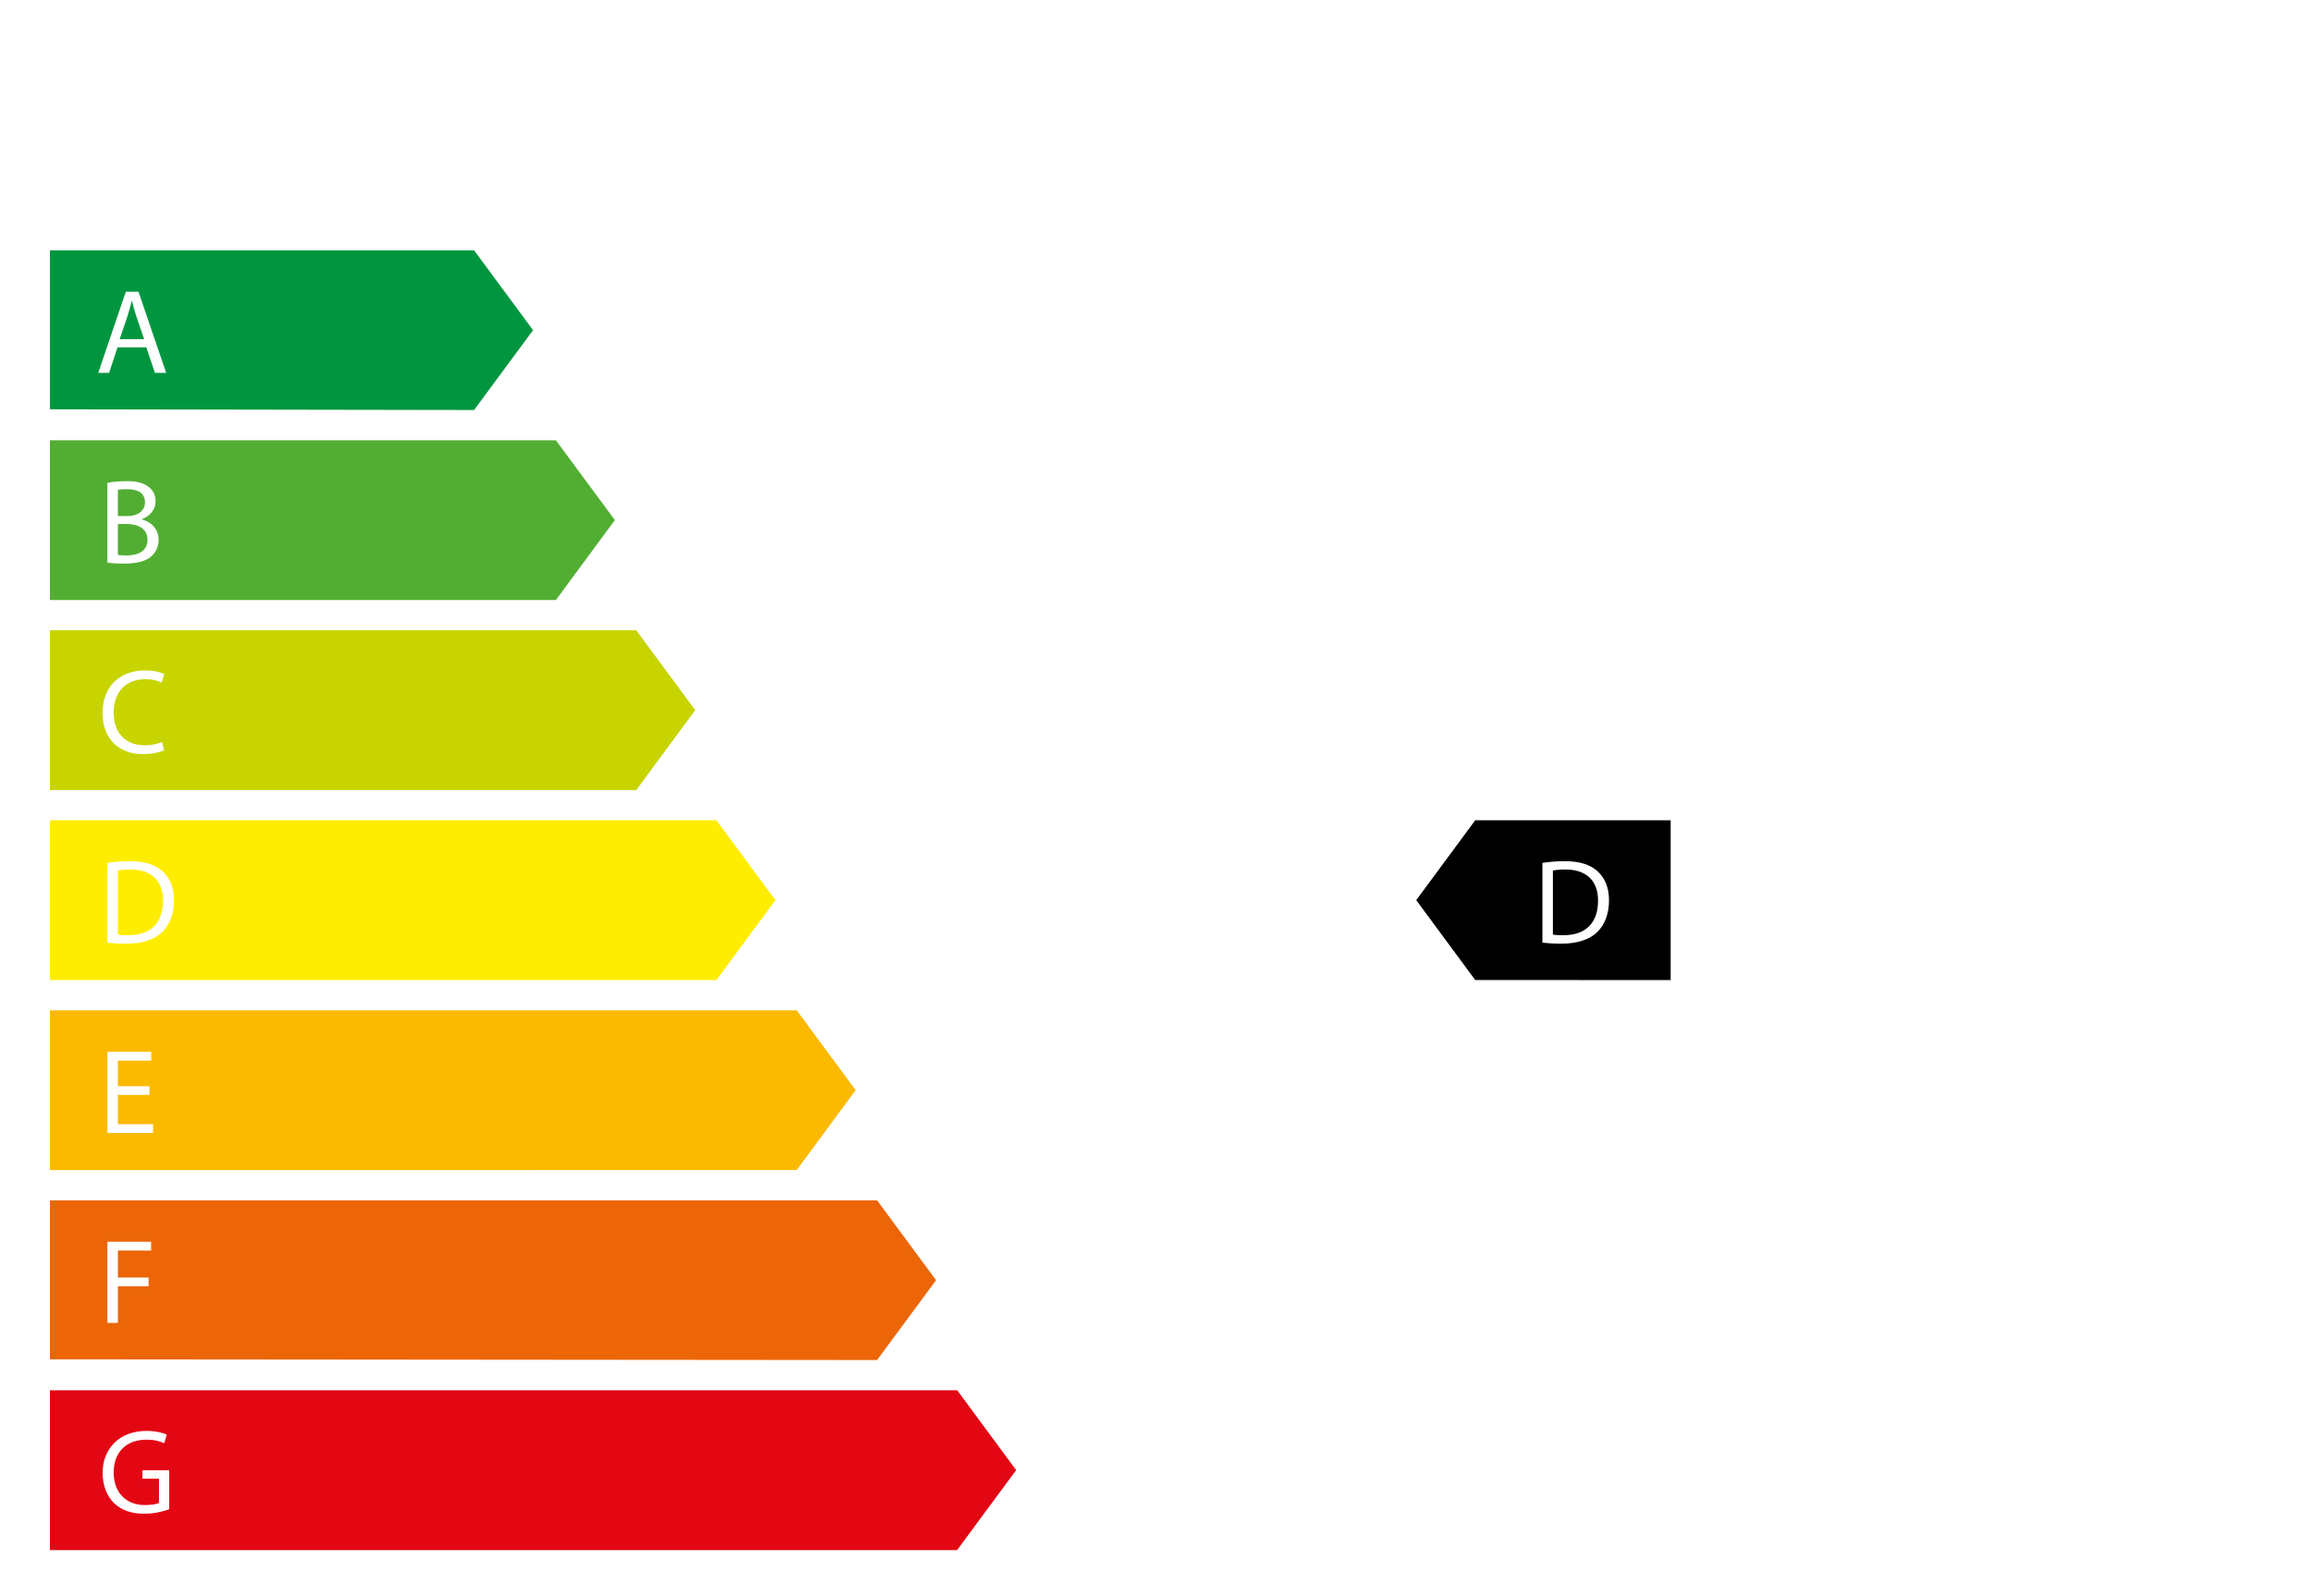
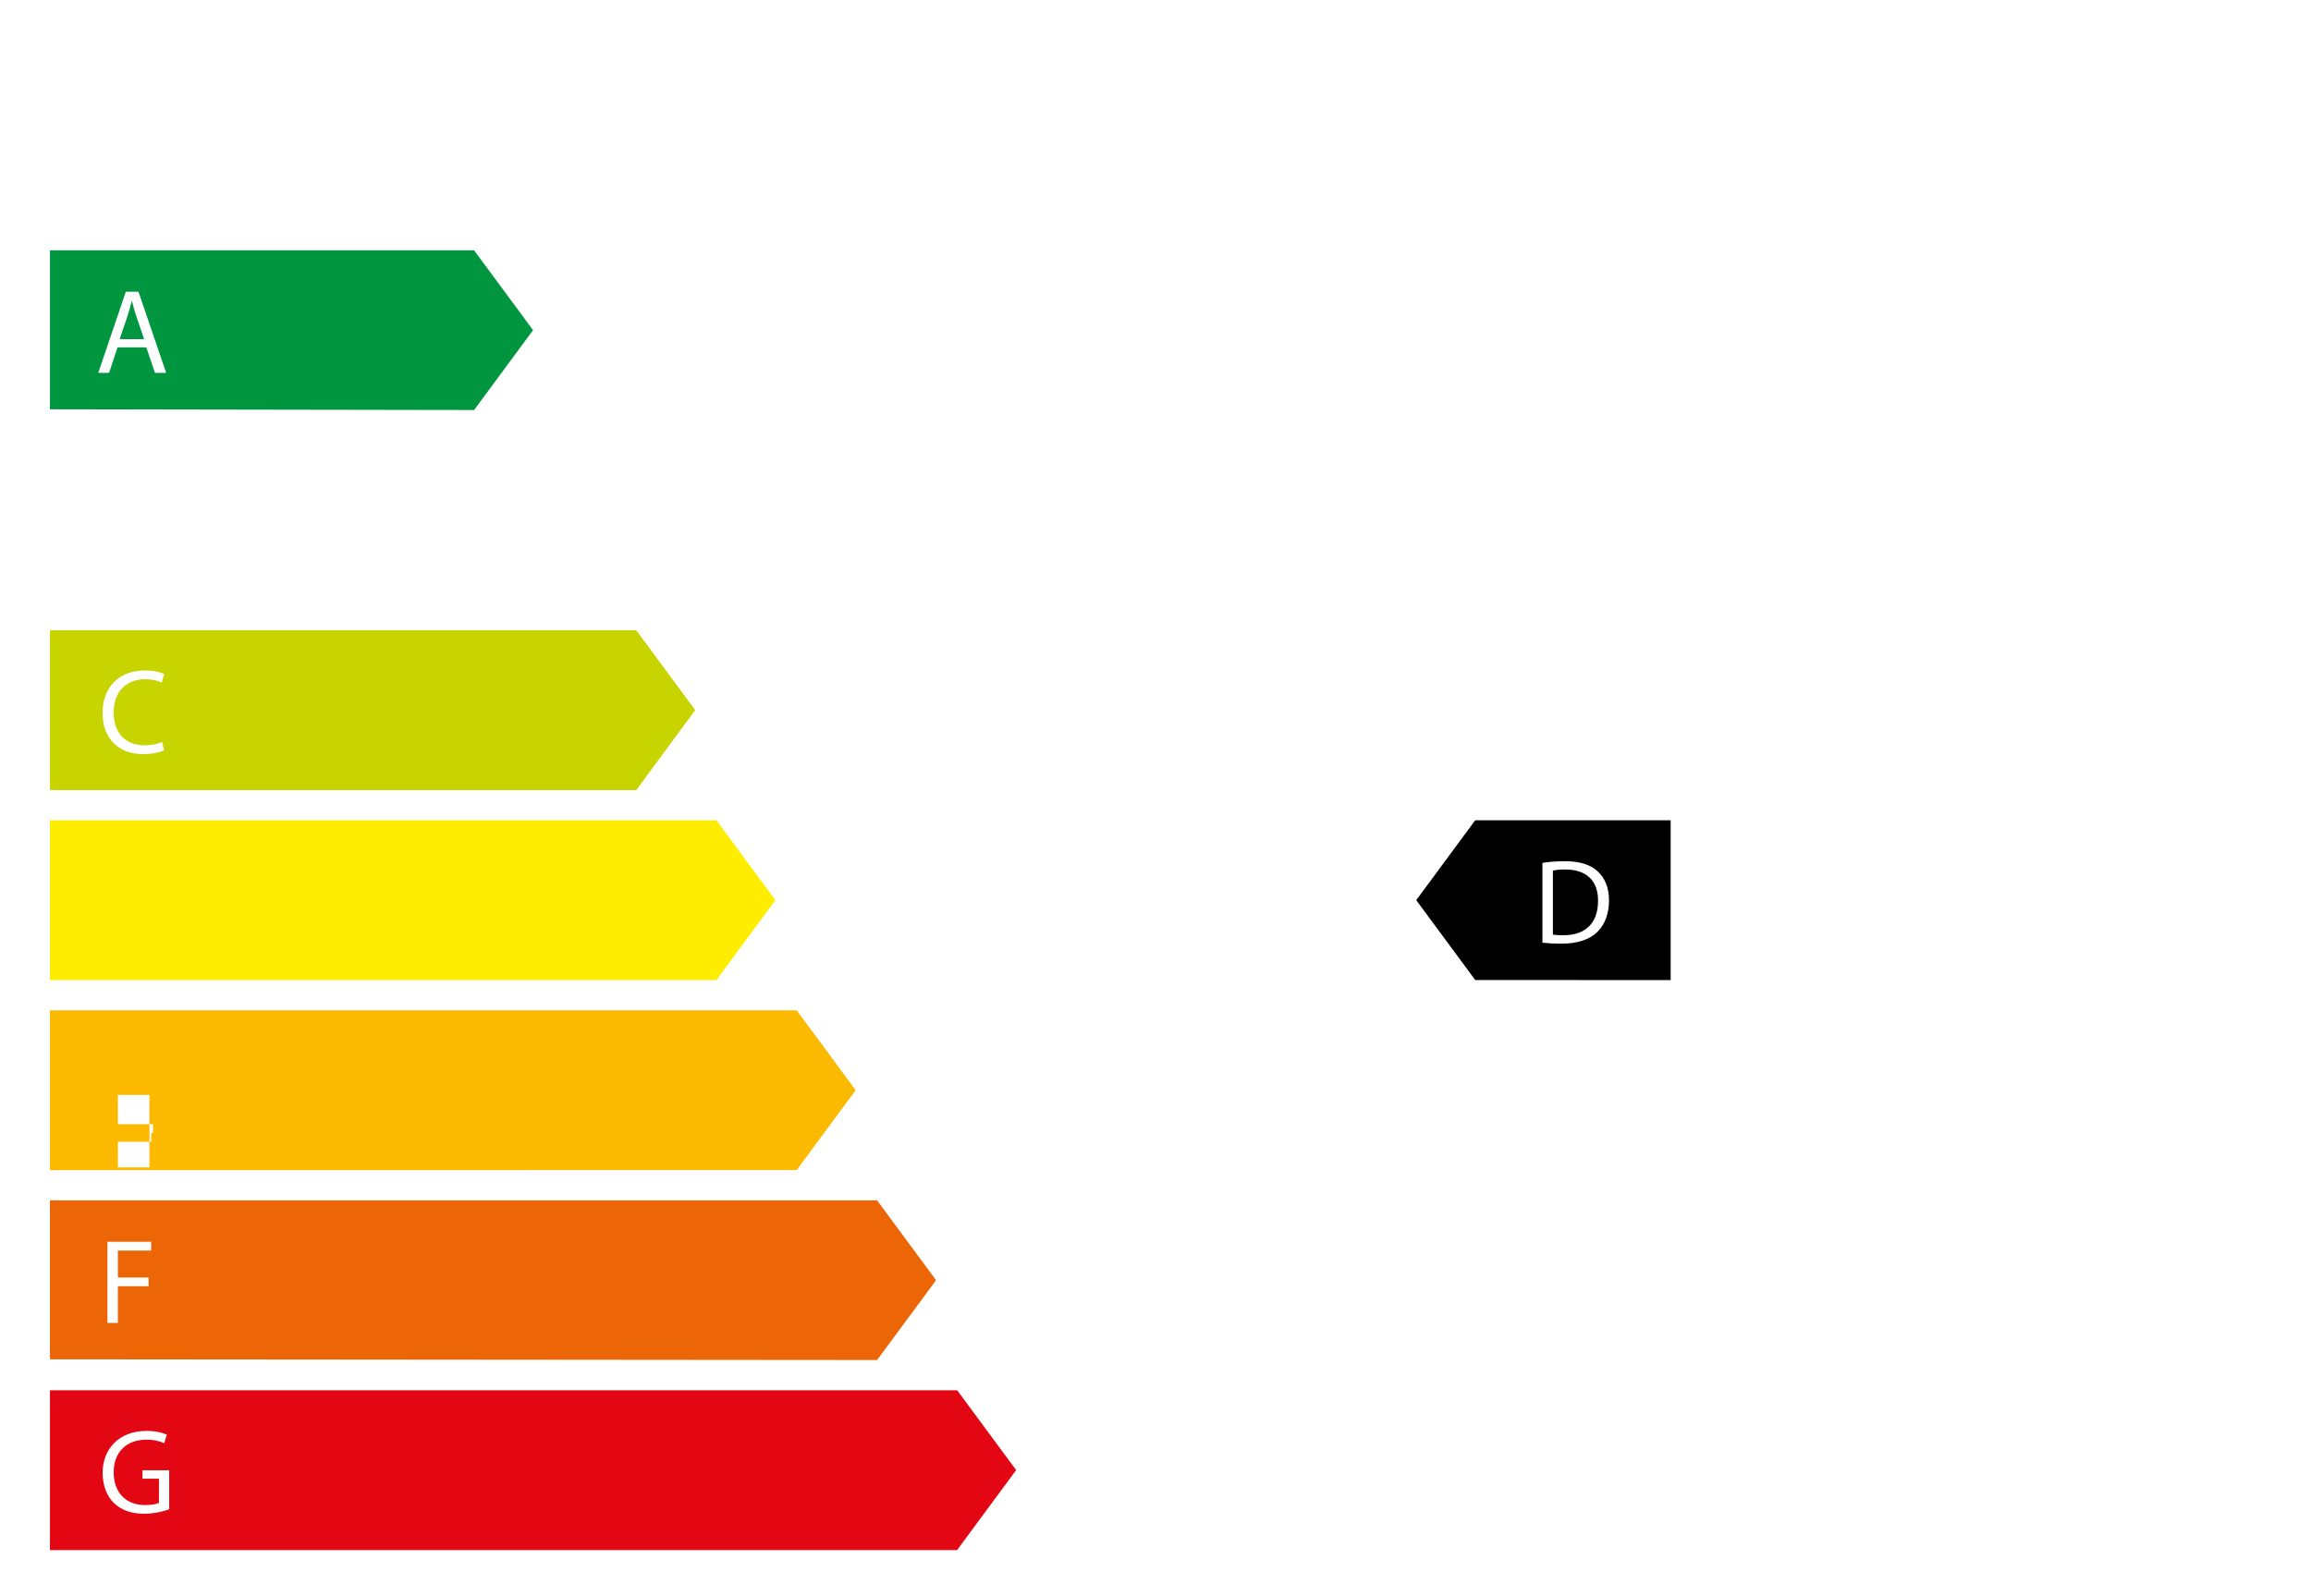
<svg xmlns="http://www.w3.org/2000/svg" viewBox="0 0 1390 960">
  <defs>
    <style>
      .cls-1 {
        fill: #009640;
      }

      .cls-1, .cls-2, .cls-3, .cls-4, .cls-5, .cls-6, .cls-7, .cls-8, .cls-9 {
        stroke-width: 0px;
      }

      .cls-2 {
        fill: #e30613;
      }

      .cls-4 {
        fill: #ffed00;
      }

      .cls-5 {
        fill: #52ae32;
      }

      .cls-6 {
        fill: #c8d400;
      }

      .cls-7 {
        fill: #fff;
      }

      .cls-8 {
        fill: #ec6608;
      }

      .cls-9 {
        fill: #fbba00;
      }
    </style>
  </defs>
  <g id="Ebene_4" data-name="Ebene 4">
    <rect class="cls-7" width="1390" height="960" />
  </g>
  <g id="Ebene_1" data-name="Ebene 1">
    <polygon class="cls-3" points="1004.86 493.52 887.29 493.52 851.82 541.56 887.29 589.6 1004.86 589.67 1004.86 493.52" />
  </g>
  <g id="Ebene_3" data-name="Ebene 3">
    <g>
      <polygon class="cls-2" points="593.45 860.45 575.72 836.43 30.04 836.43 30.04 932.58 575.72 932.58 575.72 932.51 593.45 908.49 611.19 884.47 593.45 860.45" />
      <polygon class="cls-8" points="30.04 722.17 527.54 722.17 563.01 770.21 527.54 818.25 30.04 817.82 30.04 722.17" />
      <polygon class="cls-9" points="30.04 607.84 479.2 607.84 514.67 655.88 479.2 703.93 30.04 703.99 30.04 607.84" />
      <polygon class="cls-4" points="30.04 493.52 430.91 493.52 466.38 541.56 430.91 589.67 30.04 589.67 30.04 493.52" />
      <polygon class="cls-6" points="30.04 379.19 382.69 379.19 418.16 427.23 382.69 475.34 30.04 475.34 30.04 379.19" />
      <polygon class="cls-1" points="30.04 150.6 285.15 150.6 320.62 198.64 285.15 246.68 30.04 246.25 30.04 150.6" />
-       <polygon class="cls-5" points="30.04 264.86 334.35 264.86 369.82 312.9 334.35 361.01 30.04 361.01 30.04 264.86" />
      <path class="cls-7" d="m70.68,208.98l-5.07,15.36h-6.52l16.59-48.82h7.61l16.66,48.82h-6.74l-5.21-15.36h-17.31Zm16.01-4.93l-4.78-14.05c-1.09-3.19-1.81-6.08-2.54-8.91h-.15c-.72,2.9-1.52,5.87-2.46,8.84l-4.78,14.12h14.7Z" />
      <path class="cls-7" d="m64.6,290.48c2.75-.58,7.1-1.01,11.52-1.01,6.3,0,10.36,1.09,13.4,3.55,2.54,1.88,4.06,4.78,4.06,8.62,0,4.71-3.11,8.84-8.26,10.72v.15c4.64,1.16,10.07,5,10.07,12.24,0,4.2-1.67,7.39-4.13,9.78-3.4,3.11-8.91,4.56-16.88,4.56-4.35,0-7.68-.29-9.78-.58v-48.02Zm6.3,19.99h5.72c6.66,0,10.58-3.48,10.58-8.19,0-5.72-4.35-7.97-10.72-7.97-2.9,0-4.56.22-5.58.43v15.72Zm0,23.4c1.23.22,3.04.29,5.29.29,6.52,0,12.53-2.39,12.53-9.49,0-6.66-5.72-9.42-12.6-9.42h-5.22v18.62Z" />
      <path class="cls-7" d="m98.71,451.38c-2.32,1.16-6.95,2.32-12.89,2.32-13.76,0-24.12-8.69-24.12-24.7s10.36-25.64,25.5-25.64c6.08,0,9.92,1.3,11.59,2.17l-1.52,5.14c-2.39-1.16-5.79-2.03-9.85-2.03-11.44,0-19.05,7.32-19.05,20.14,0,11.95,6.88,19.63,18.76,19.63,3.84,0,7.75-.8,10.29-2.03l1.3,5Z" />
-       <path class="cls-7" d="m64.6,519.13c3.84-.58,8.4-1.01,13.4-1.01,9.05,0,15.5,2.1,19.77,6.08,4.35,3.98,6.88,9.63,6.88,17.53s-2.46,14.49-7.03,18.98c-4.56,4.56-12.1,7.03-21.59,7.03-4.49,0-8.26-.22-11.44-.58v-48.02Zm6.3,43.17c1.59.29,3.91.36,6.37.36,13.47,0,20.79-7.53,20.79-20.72.07-11.52-6.45-18.83-19.77-18.83-3.26,0-5.72.29-7.39.65v38.53Z" />
-       <path class="cls-7" d="m89.88,658.74h-18.98v17.6h21.15v5.29h-27.45v-48.82h26.37v5.29h-20.06v15.43h18.98v5.22Z" />
+       <path class="cls-7" d="m89.88,658.74h-18.98v17.6h21.15v5.29h-27.45h26.37v5.29h-20.06v15.43h18.98v5.22Z" />
      <path class="cls-7" d="m64.6,747.1h26.29v5.29h-19.99v16.22h18.47v5.22h-18.47v22.09h-6.3v-48.82Z" />
      <path class="cls-7" d="m101.76,908.04c-2.82,1.01-8.4,2.68-14.99,2.68-7.39,0-13.47-1.88-18.25-6.45-4.2-4.06-6.81-10.58-6.81-18.18.07-14.56,10.07-25.21,26.44-25.21,5.65,0,10.07,1.23,12.17,2.25l-1.52,5.14c-2.61-1.16-5.87-2.1-10.79-2.1-11.88,0-19.63,7.39-19.63,19.63s7.46,19.7,18.83,19.7c4.13,0,6.95-.58,8.4-1.3v-14.56h-9.92v-5.07h16.08v23.47Z" />
    </g>
    <path class="cls-7" d="m927.72,519.13c3.84-.58,8.4-1.01,13.4-1.01,9.05,0,15.5,2.1,19.77,6.08,4.35,3.98,6.88,9.63,6.88,17.53s-2.46,14.49-7.03,18.98c-4.56,4.56-12.1,7.03-21.58,7.03-4.49,0-8.26-.22-11.44-.58v-48.02Zm6.3,43.17c1.59.29,3.91.36,6.37.36,13.47,0,20.79-7.53,20.79-20.72.07-11.52-6.45-18.83-19.77-18.83-3.26,0-5.72.29-7.39.65v38.53Z" />
  </g>
</svg>